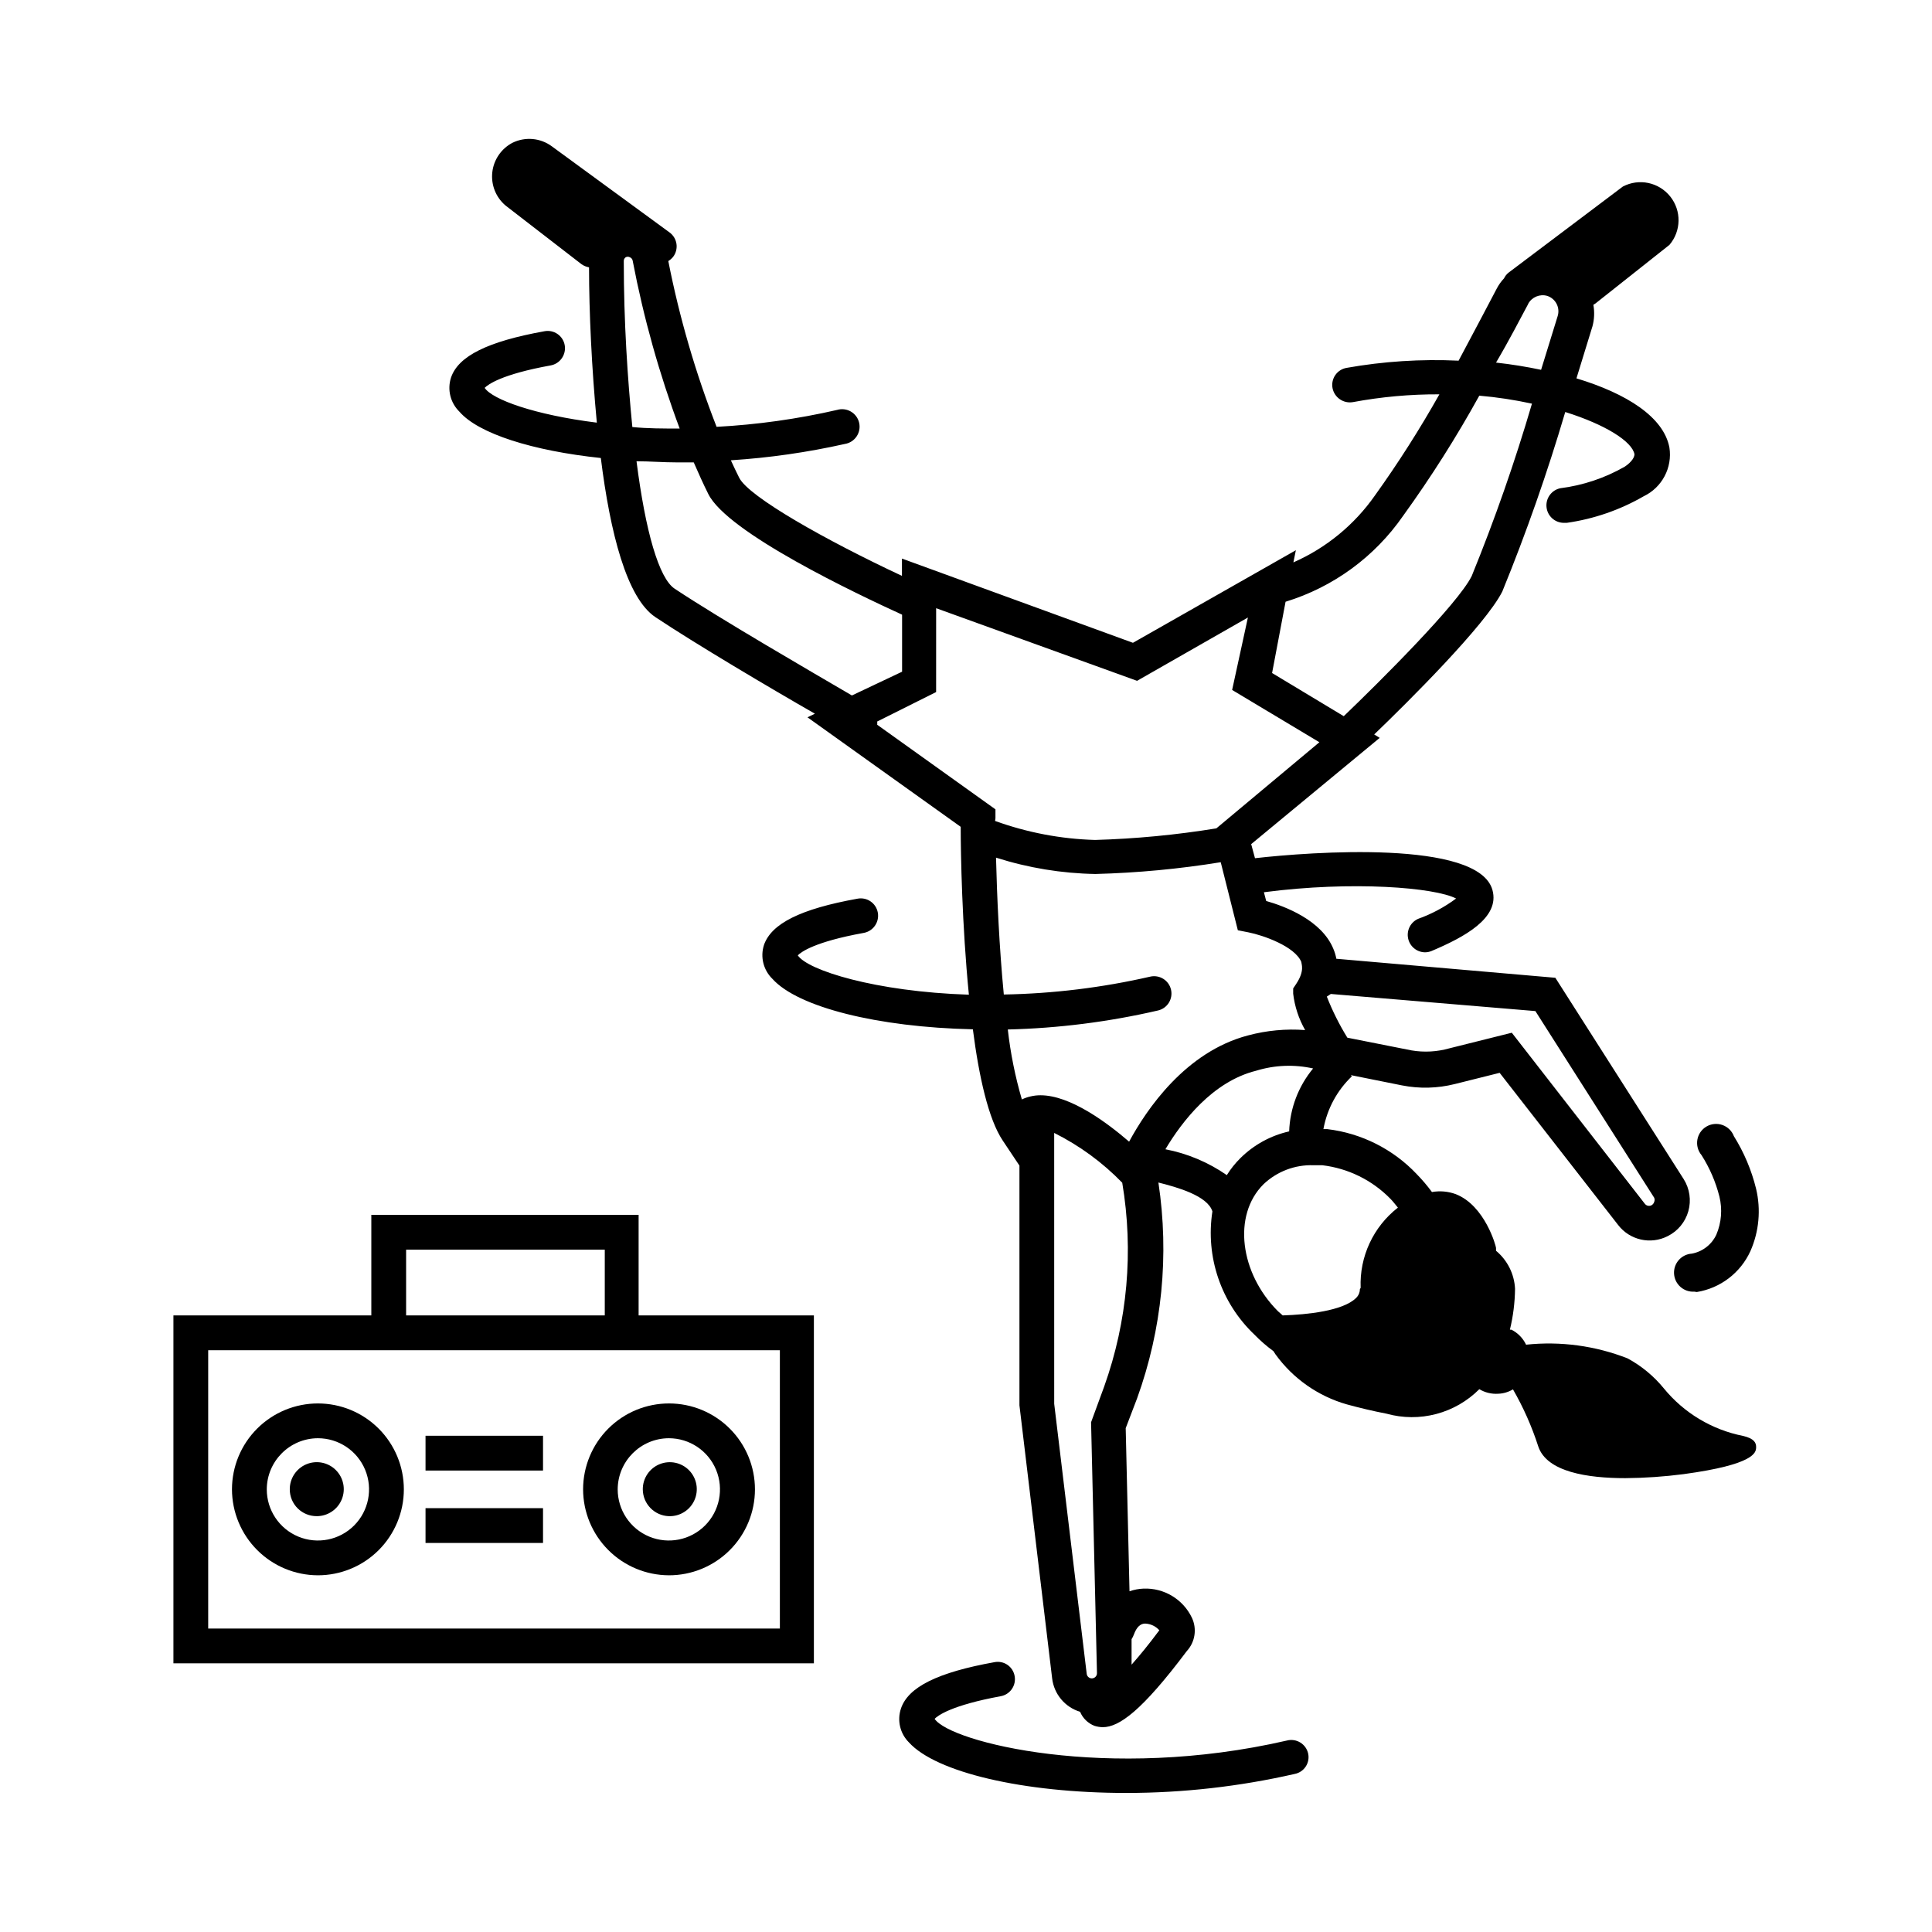
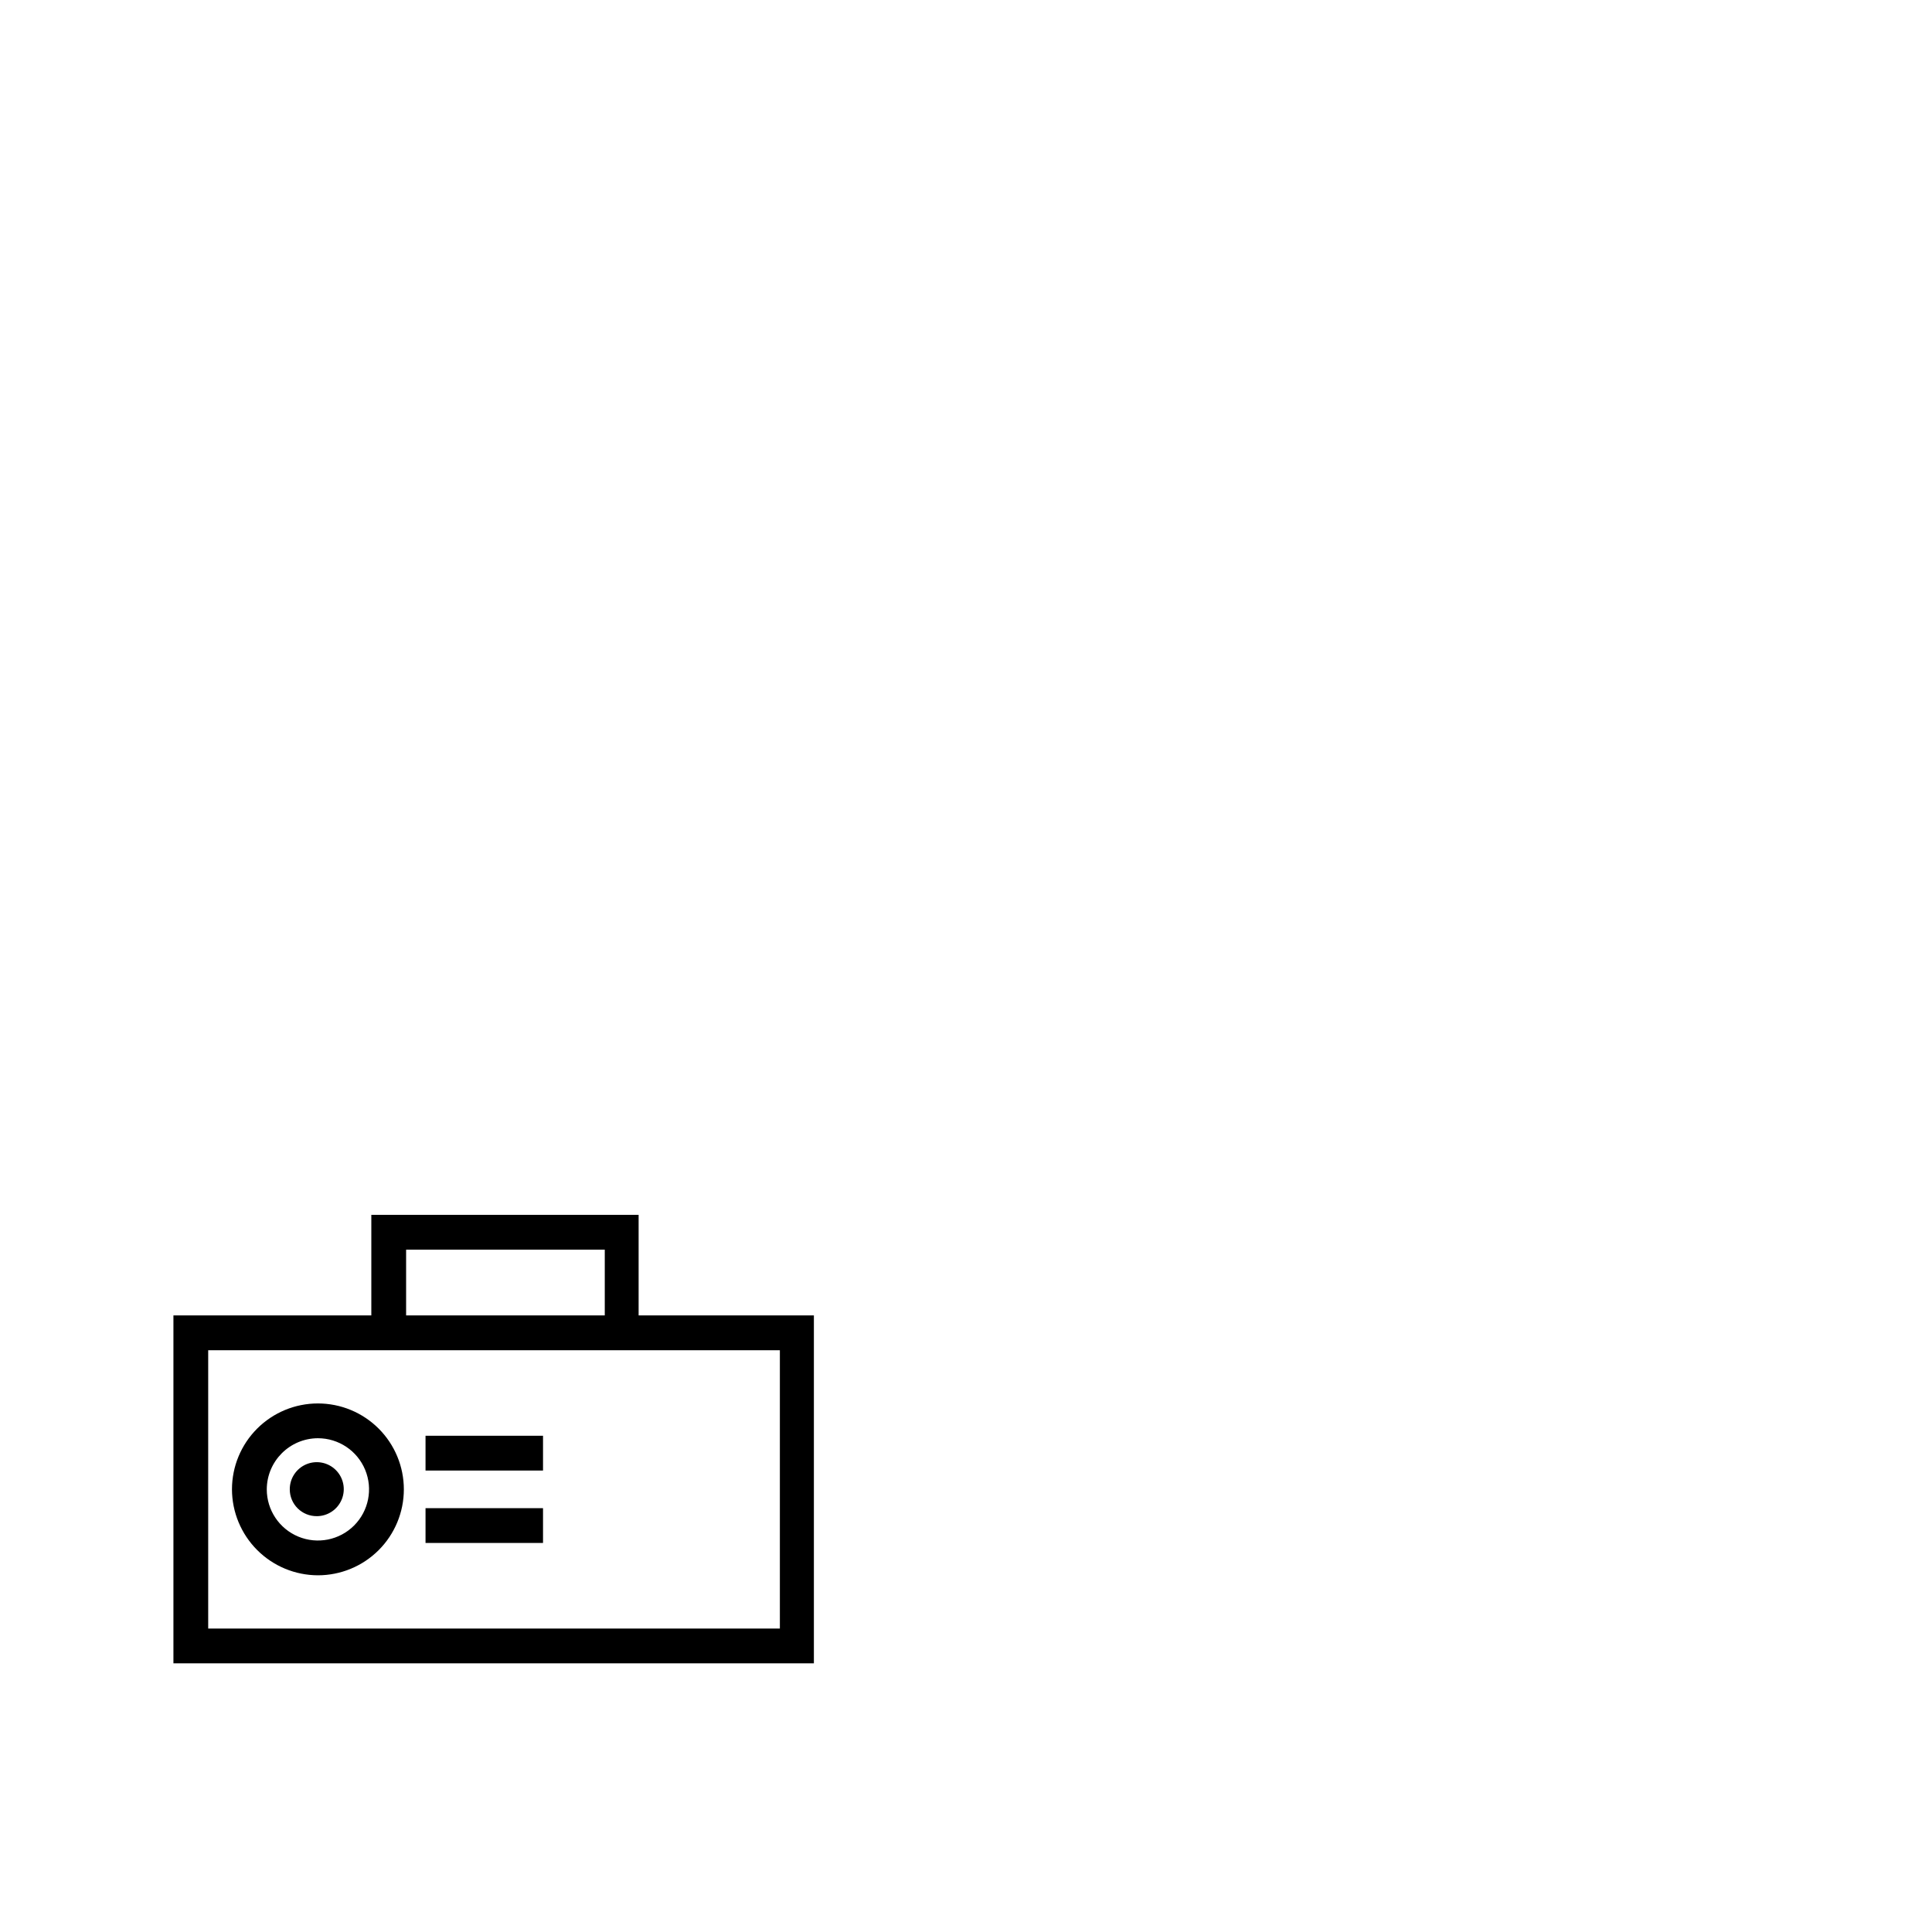
<svg xmlns="http://www.w3.org/2000/svg" fill="#000000" width="800px" height="800px" version="1.1" viewBox="144 144 512 512">
  <g>
-     <path d="m593.01 486.3c-2.781 0.18-5.184-1.93-5.367-4.711-0.18-2.781 1.93-5.184 4.711-5.363 2.856-0.531 5.277-2.406 6.5-5.039 1.348-3.184 1.629-6.719 0.809-10.078-0.984-3.891-2.582-7.598-4.738-10.98-0.953-1.137-1.355-2.633-1.105-4.094 0.25-1.461 1.133-2.738 2.41-3.488 1.277-0.754 2.82-0.902 4.219-0.414 1.402 0.492 2.512 1.57 3.043 2.957 2.691 4.309 4.68 9.02 5.894 13.957 1.312 5.523 0.781 11.328-1.512 16.523-2.629 5.758-7.961 9.82-14.207 10.832z" />
    <path d="m313.24 492.6v-26.652h-70.836v26.652h-52.445v92.195l169.73 0.004v-92.199zm-61.617-17.43h52.648v17.434l-52.648-0.004zm99.051 100.41h-151.5v-73.754h151.5z" />
    <path d="m228.25 561.47c6.039 0 11.832-2.398 16.102-6.668 4.269-4.273 6.672-10.062 6.672-16.102 0-6.043-2.402-11.832-6.672-16.105-4.269-4.269-10.062-6.668-16.102-6.668s-11.832 2.398-16.102 6.668c-4.273 4.273-6.672 10.062-6.672 16.105 0.016 6.035 2.418 11.816 6.688 16.086 4.266 4.266 10.051 6.672 16.086 6.684zm0-36.324c5.481 0 10.422 3.301 12.52 8.367 2.098 5.062 0.938 10.895-2.938 14.77s-9.703 5.035-14.77 2.938c-5.062-2.098-8.363-7.039-8.363-12.52 0.027-7.477 6.078-13.527 13.551-13.555z" />
-     <path d="m321.25 561.47c6.043 0.016 11.84-2.375 16.121-6.641 4.281-4.262 6.691-10.055 6.699-16.098 0.012-6.043-2.383-11.84-6.652-16.117-4.266-4.277-10.059-6.684-16.102-6.688-6.043-0.004-11.84 2.391-16.113 6.664-4.273 4.269-6.676 10.066-6.676 16.109 0.012 6.023 2.41 11.801 6.668 16.066 4.254 4.269 10.027 6.676 16.055 6.703zm0-36.324c5.481 0 10.422 3.301 12.52 8.367 2.098 5.062 0.938 10.895-2.938 14.77s-9.703 5.035-14.77 2.938c-5.062-2.098-8.367-7.039-8.367-12.52 0.027-7.477 6.082-13.527 13.555-13.555z" />
    <path d="m256.77 524.49h31.137v9.219h-31.137z" />
    <path d="m256.77 543.68h31.137v9.219h-31.137z" />
-     <path d="m321.25 545.8c2.918 0.102 5.606-1.578 6.789-4.25 1.188-2.668 0.629-5.789-1.406-7.887-2.035-2.094-5.141-2.738-7.844-1.633s-4.461 3.746-4.441 6.668c0.023 3.832 3.07 6.969 6.902 7.102z" />
    <path d="m227.95 545.8c2.894 0 5.508-1.75 6.613-4.43 1.105-2.676 0.48-5.758-1.574-7.801-2.055-2.043-5.141-2.641-7.812-1.52-2.672 1.125-4.402 3.75-4.383 6.648 0 1.891 0.754 3.707 2.098 5.039s3.164 2.074 5.059 2.062z" />
-     <path d="m485.09 605.25c-47.609 10.984-89.324 0.453-93.406-5.742 0.855-0.855 4.383-3.578 17.531-5.996 1.195-0.219 2.254-0.906 2.945-1.91 0.688-1 0.953-2.234 0.73-3.43-0.207-1.203-0.891-2.269-1.895-2.965-1.004-0.691-2.246-0.949-3.445-0.715-15.113 2.719-22.871 6.602-24.789 12.293h0.004c-1.062 3.148-0.242 6.629 2.113 8.969 7.152 7.91 30.23 13.402 57.688 13.402 14.988-0.016 29.926-1.703 44.535-5.039 1.195-0.23 2.25-0.93 2.922-1.945 0.672-1.012 0.91-2.254 0.656-3.445-0.262-1.211-1.004-2.266-2.059-2.922s-2.328-0.855-3.531-0.555z" />
-     <path d="m605.96 524.54c-8.281-1.633-15.727-6.106-21.059-12.645-2.648-3.234-5.898-5.918-9.574-7.91-8.547-3.348-17.773-4.594-26.902-3.629-0.812-1.723-2.18-3.121-3.879-3.977h-0.406c0.863-3.551 1.32-7.184 1.363-10.832-0.191-3.918-2.019-7.574-5.039-10.078v-0.754c0-0.453-2.922-11.234-10.68-14.258-2.016-0.738-4.188-0.93-6.301-0.555-1.23-1.672-2.578-3.254-4.027-4.738-6.269-6.633-14.668-10.859-23.73-11.938h-1.008c0.977-5.352 3.621-10.254 7.559-14.008l-0.301-0.301 13.551 2.719c4.637 0.918 9.418 0.797 14.004-0.352l11.891-2.973 31.387 40.305c3.09 4.035 8.625 5.285 13.148 2.973 2.68-1.332 4.668-3.738 5.473-6.617 0.805-2.879 0.355-5.969-1.238-8.496l-34.008-53.355-58.039-5.039v0.004c-0.164-0.922-0.434-1.816-0.805-2.672-3.125-7.559-12.797-11.234-17.785-12.645l-0.605-2.316c23.527-3.074 45.344-1.258 50.934 1.664v-0.004c-3.07 2.285-6.469 4.106-10.074 5.391-1.984 0.887-3.086 3.031-2.652 5.16 0.438 2.133 2.293 3.672 4.465 3.707 0.605 0 1.207-0.121 1.766-0.352 8.566-3.629 18.188-8.715 16.121-16.172-3.727-13.402-48.316-10.078-62.926-8.414l-1.008-3.731 34.059-28.16-1.461-0.906c8.816-8.465 29.473-28.969 33.957-37.887v-0.004c6.356-15.559 11.922-31.434 16.676-47.559 10.781 3.375 17.734 7.859 18.34 11.184 0 1.258-1.512 2.621-2.621 3.324v0.004c-5.246 2.996-11.035 4.934-17.031 5.691-2.305 0.484-3.875 2.621-3.656 4.969 0.219 2.344 2.16 4.152 4.516 4.199h0.855c7.188-1.023 14.113-3.418 20.402-7.051 4.859-2.332 7.621-7.57 6.801-12.898-1.512-8.062-11.285-14.309-24.637-18.34 1.562-5.039 2.973-9.621 4.231-13.754h0.004c0.504-1.871 0.59-3.832 0.25-5.742 0.195-0.105 0.379-0.223 0.555-0.352l19.598-15.52c3.141-3.672 3.231-9.055 0.215-12.828-3.012-3.777-8.281-4.883-12.555-2.637l-30.23 22.773v-0.004c-0.539 0.414-0.973 0.949-1.258 1.562-0.785 0.828-1.445 1.762-1.965 2.773-2.316 4.383-5.945 11.336-10.078 19.043-9.949-0.469-19.918 0.172-29.723 1.914-1.207 0.219-2.277 0.914-2.969 1.926-0.691 1.016-0.945 2.262-0.711 3.465 0.508 2.481 2.894 4.109 5.391 3.68 7.559-1.41 15.234-2.102 22.922-2.066-5.199 9.238-10.898 18.188-17.078 26.801-5.445 7.777-12.922 13.914-21.613 17.734l0.656-3.223-43.176 24.535-61.215-22.32v4.586c-20.152-9.422-40.605-20.957-43.125-25.996-0.754-1.512-1.512-3.074-2.215-4.637h-0.004c10.176-0.652 20.281-2.102 30.23-4.332 1.262-0.207 2.383-0.926 3.098-1.988s0.957-2.375 0.672-3.621c-0.285-1.246-1.074-2.32-2.18-2.969-1.105-0.645-2.43-0.805-3.656-0.441-10.5 2.41-21.184 3.91-31.941 4.484-5.562-14.234-9.848-28.938-12.797-43.93 0.5-0.309 0.945-0.699 1.309-1.16 0.73-0.984 1.035-2.223 0.848-3.434-0.191-1.215-0.859-2.301-1.855-3.016l-31.133-22.773c-3.035-2.262-7.086-2.629-10.48-0.957-2.969 1.559-4.973 4.496-5.336 7.832-0.363 3.336 0.957 6.633 3.523 8.797l20.152 15.566c0.59 0.406 1.258 0.68 1.965 0.805 0 11.891 0.707 26.754 2.066 41.16-16.523-2.066-27.711-6.144-29.727-9.219 0.855-0.855 4.383-3.578 17.48-5.945h0.004c2.516-0.457 4.184-2.871 3.727-5.391-0.219-1.195-0.906-2.254-1.91-2.945-1-0.688-2.234-0.953-3.43-0.73-15.113 2.719-22.871 6.602-24.789 12.293-1.031 3.184-0.172 6.676 2.219 9.016 5.039 5.844 19.398 10.379 37.484 12.293 2.469 19.801 6.852 37.082 14.461 42.168 10.578 7.055 30.23 18.691 42.27 25.594l-1.965 0.957 40.605 29.02c0 7.203 0.352 26.098 2.168 44.488-24.887-0.805-42.773-6.5-45.344-10.43 0.855-0.855 4.383-3.578 17.48-5.945 2.516-0.457 4.188-2.871 3.727-5.391-0.219-1.203-0.914-2.273-1.926-2.965-1.012-0.691-2.262-0.945-3.465-0.711-15.113 2.719-22.824 6.602-24.789 12.293h0.004c-1.012 3.176-0.133 6.652 2.266 8.969 6.699 7.457 27.762 12.797 53.102 13.352 1.613 12.543 4.133 23.832 7.91 29.473l4.434 6.648v63.531l8.664 72.348c0.484 4.164 3.391 7.648 7.406 8.867 0.715 1.711 2.098 3.059 3.828 3.727 0.703 0.219 1.434 0.336 2.168 0.352 4.383 0 10.43-4.383 22.27-20.152 2.219-2.398 2.758-5.91 1.359-8.867-2.348-4.891-7.375-7.918-12.797-7.707-1.27 0.051-2.527 0.289-3.731 0.707l-1.008-43.227 3.023-7.91c6.613-18.297 8.555-37.949 5.644-57.184 5.039 1.258 13.047 3.527 14.309 7.656-1.867 12.051 2.293 24.25 11.133 32.648 1.555 1.602 3.238 3.066 5.039 4.383l0.555 0.855c4.633 6.41 11.285 11.078 18.891 13.25 3.324 0.906 6.852 1.762 10.531 2.469 4.305 1.195 8.852 1.223 13.172 0.082 4.32-1.141 8.262-3.414 11.414-6.578 1.516 0.91 3.273 1.332 5.039 1.207 1.367-0.051 2.703-0.449 3.879-1.16 2.758 4.789 5.004 9.855 6.699 15.117 2.266 6.801 13.098 8.414 23.074 8.414 5.156-0.039 10.305-0.395 15.418-1.059 18.992-2.57 19.195-5.793 19.246-7.055 0.051-1.258-0.504-2.367-3.426-3.074zm-109.28-117.13 54.211 4.535 31.488 49.473c0.148 0.352 0.148 0.754 0 1.105-0.121 0.395-0.395 0.723-0.758 0.91-0.594 0.281-1.305 0.113-1.711-0.406l-35.266-45.344-17.734 4.434-0.004 0.004c-3.316 0.754-6.758 0.754-10.074 0l-15.77-3.125c-2.133-3.457-3.953-7.102-5.441-10.883zm-52.195 169.78c1.059-2.922 2.519-2.922 3.074-2.922 1.41 0.078 2.734 0.711 3.676 1.766-2.922 3.93-5.34 6.852-7.356 9.117v-6.75c0.246-0.379 0.449-0.785 0.605-1.211zm104.49-352.67 0.004 0.004c0.98-1.797 3.07-2.672 5.035-2.117 1.086 0.348 1.984 1.109 2.504 2.121 0.52 1.012 0.617 2.188 0.27 3.269l-4.383 14.207c-3.828-0.805-7.809-1.461-11.941-1.914 3.426-5.793 6.297-11.387 8.516-15.52zm-64.285 78.949c12.668-3.883 23.656-11.926 31.188-22.824 7.352-10.18 14.082-20.797 20.152-31.789 4.691 0.406 9.355 1.113 13.957 2.117-4.543 15.492-9.875 30.746-15.973 45.695-3.68 7.406-24.184 27.809-33.906 37.129l-18.992-11.438zm-175.38-90.281c-0.016-0.402 0.172-0.781 0.504-1.008 0.348-0.191 0.762-0.191 1.109 0 0.406 0.156 0.695 0.523 0.754 0.957 2.891 15.133 7.055 30 12.445 44.434-4.383 0-8.566 0-12.543-0.402-1.262-12.898-2.269-27.758-2.269-43.98zm13.453 86.805c-4.133-2.769-7.707-15.113-10.078-33.754 3.477 0 7.106 0.301 10.781 0.301h4.383c1.211 2.769 2.469 5.594 3.828 8.312 5.039 10.328 39.5 26.602 51.387 32.043v15.113l-13.297 6.297c-10.074-5.894-34.965-20.301-47.004-28.312zm85.043 60.859v-2.367l-31.336-22.418h-0.004c0.031-0.285 0.031-0.574 0-0.859l15.617-7.809 0.004-22.219 53.25 19.246 29.371-16.777-4.18 19.195 23.125 13.855-27.305 22.824c-10.637 1.734-21.375 2.762-32.145 3.074-9.047-0.258-17.992-1.961-26.5-5.039zm28.816 150.59-3.477 9.473 1.562 66.453c0.016 0.395-0.141 0.781-0.43 1.051-0.293 0.273-0.688 0.402-1.082 0.359-0.637-0.07-1.141-0.574-1.207-1.211l-8.613-71.539-0.004-71.793c6.711 3.356 12.809 7.816 18.035 13.199 3.047 18.117 1.398 36.711-4.785 54.008zm6.602-64.891c-5.844-5.039-15.566-12.293-23.477-12.293h-0.004c-0.879-0.004-1.758 0.098-2.617 0.301-0.805 0.176-1.582 0.445-2.32 0.809-1.773-6.062-3.019-12.266-3.727-18.543 13.402-0.324 26.738-2.012 39.801-5.035 2.477-0.57 4.023-3.043 3.453-5.519-0.57-2.477-3.043-4.019-5.519-3.449-12.73 2.914-25.73 4.504-38.793 4.734-1.211-12.543-1.812-25.996-2.066-36.273 8.527 2.719 17.402 4.18 26.352 4.332 11.125-0.293 22.215-1.336 33.199-3.121l4.535 18.035 2.82 0.555c3.828 0.754 12.293 3.68 14.008 7.859 0 0.555 0.957 2.316-1.359 5.793l-0.805 1.211v1.359h-0.004c0.398 3.402 1.477 6.695 3.176 9.672-5.082-0.383-10.191 0.094-15.113 1.41-16.578 4.332-26.906 19.598-31.539 28.164zm25.895 8.867c-4.887-3.394-10.43-5.731-16.273-6.852 4.383-7.356 12.496-17.938 24.031-20.809 4.902-1.512 10.109-1.723 15.113-0.605-3.902 4.703-6.133 10.57-6.348 16.676-4.894 1.105-9.383 3.566-12.945 7.106-1.363 1.352-2.562 2.856-3.578 4.484zm35.266 30.23v-0.004c-0.008 0.93-0.414 1.809-1.105 2.418-3.477 3.324-12.797 4.332-19.348 4.535l-1.258-1.109c-10.078-10.078-12.09-25.441-3.828-33.656l-0.004 0.004c3.562-3.387 8.336-5.203 13.25-5.039h2.32c6.871 0.816 13.254 3.965 18.086 8.918 0.754 0.754 1.309 1.562 1.965 2.316-6.527 5.082-10.207 12.996-9.875 21.262z" />
  </g>
</svg>